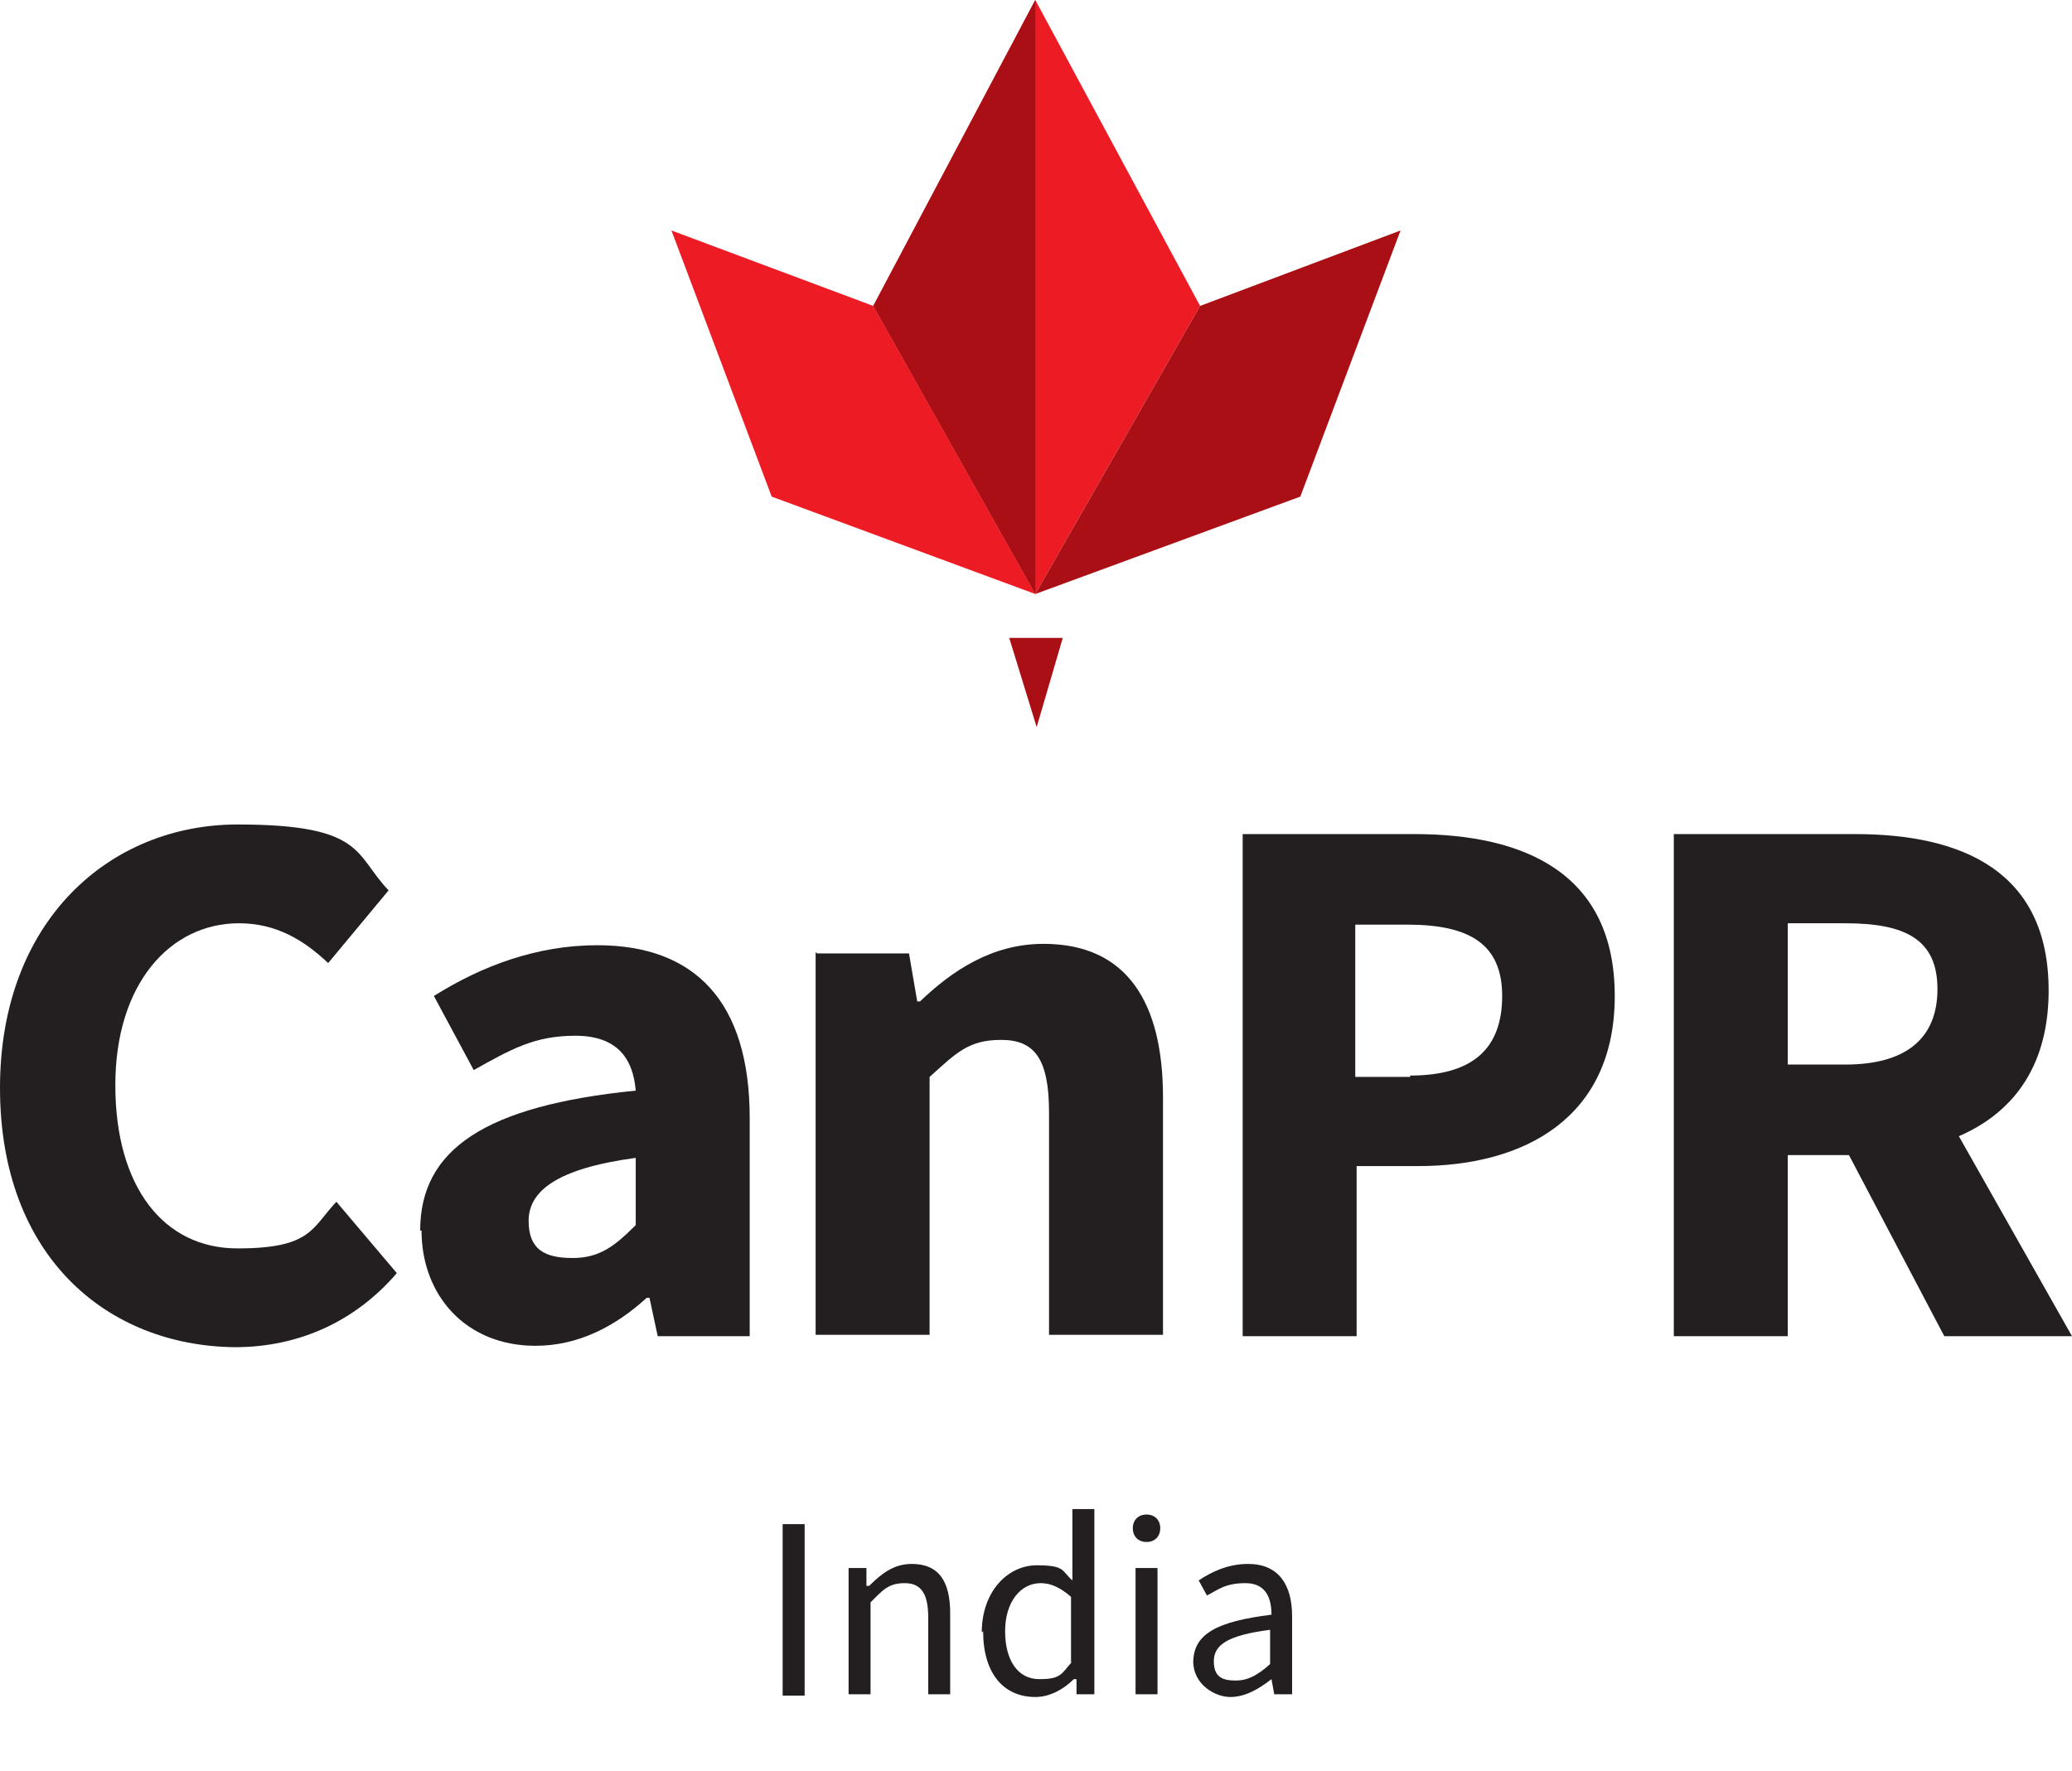
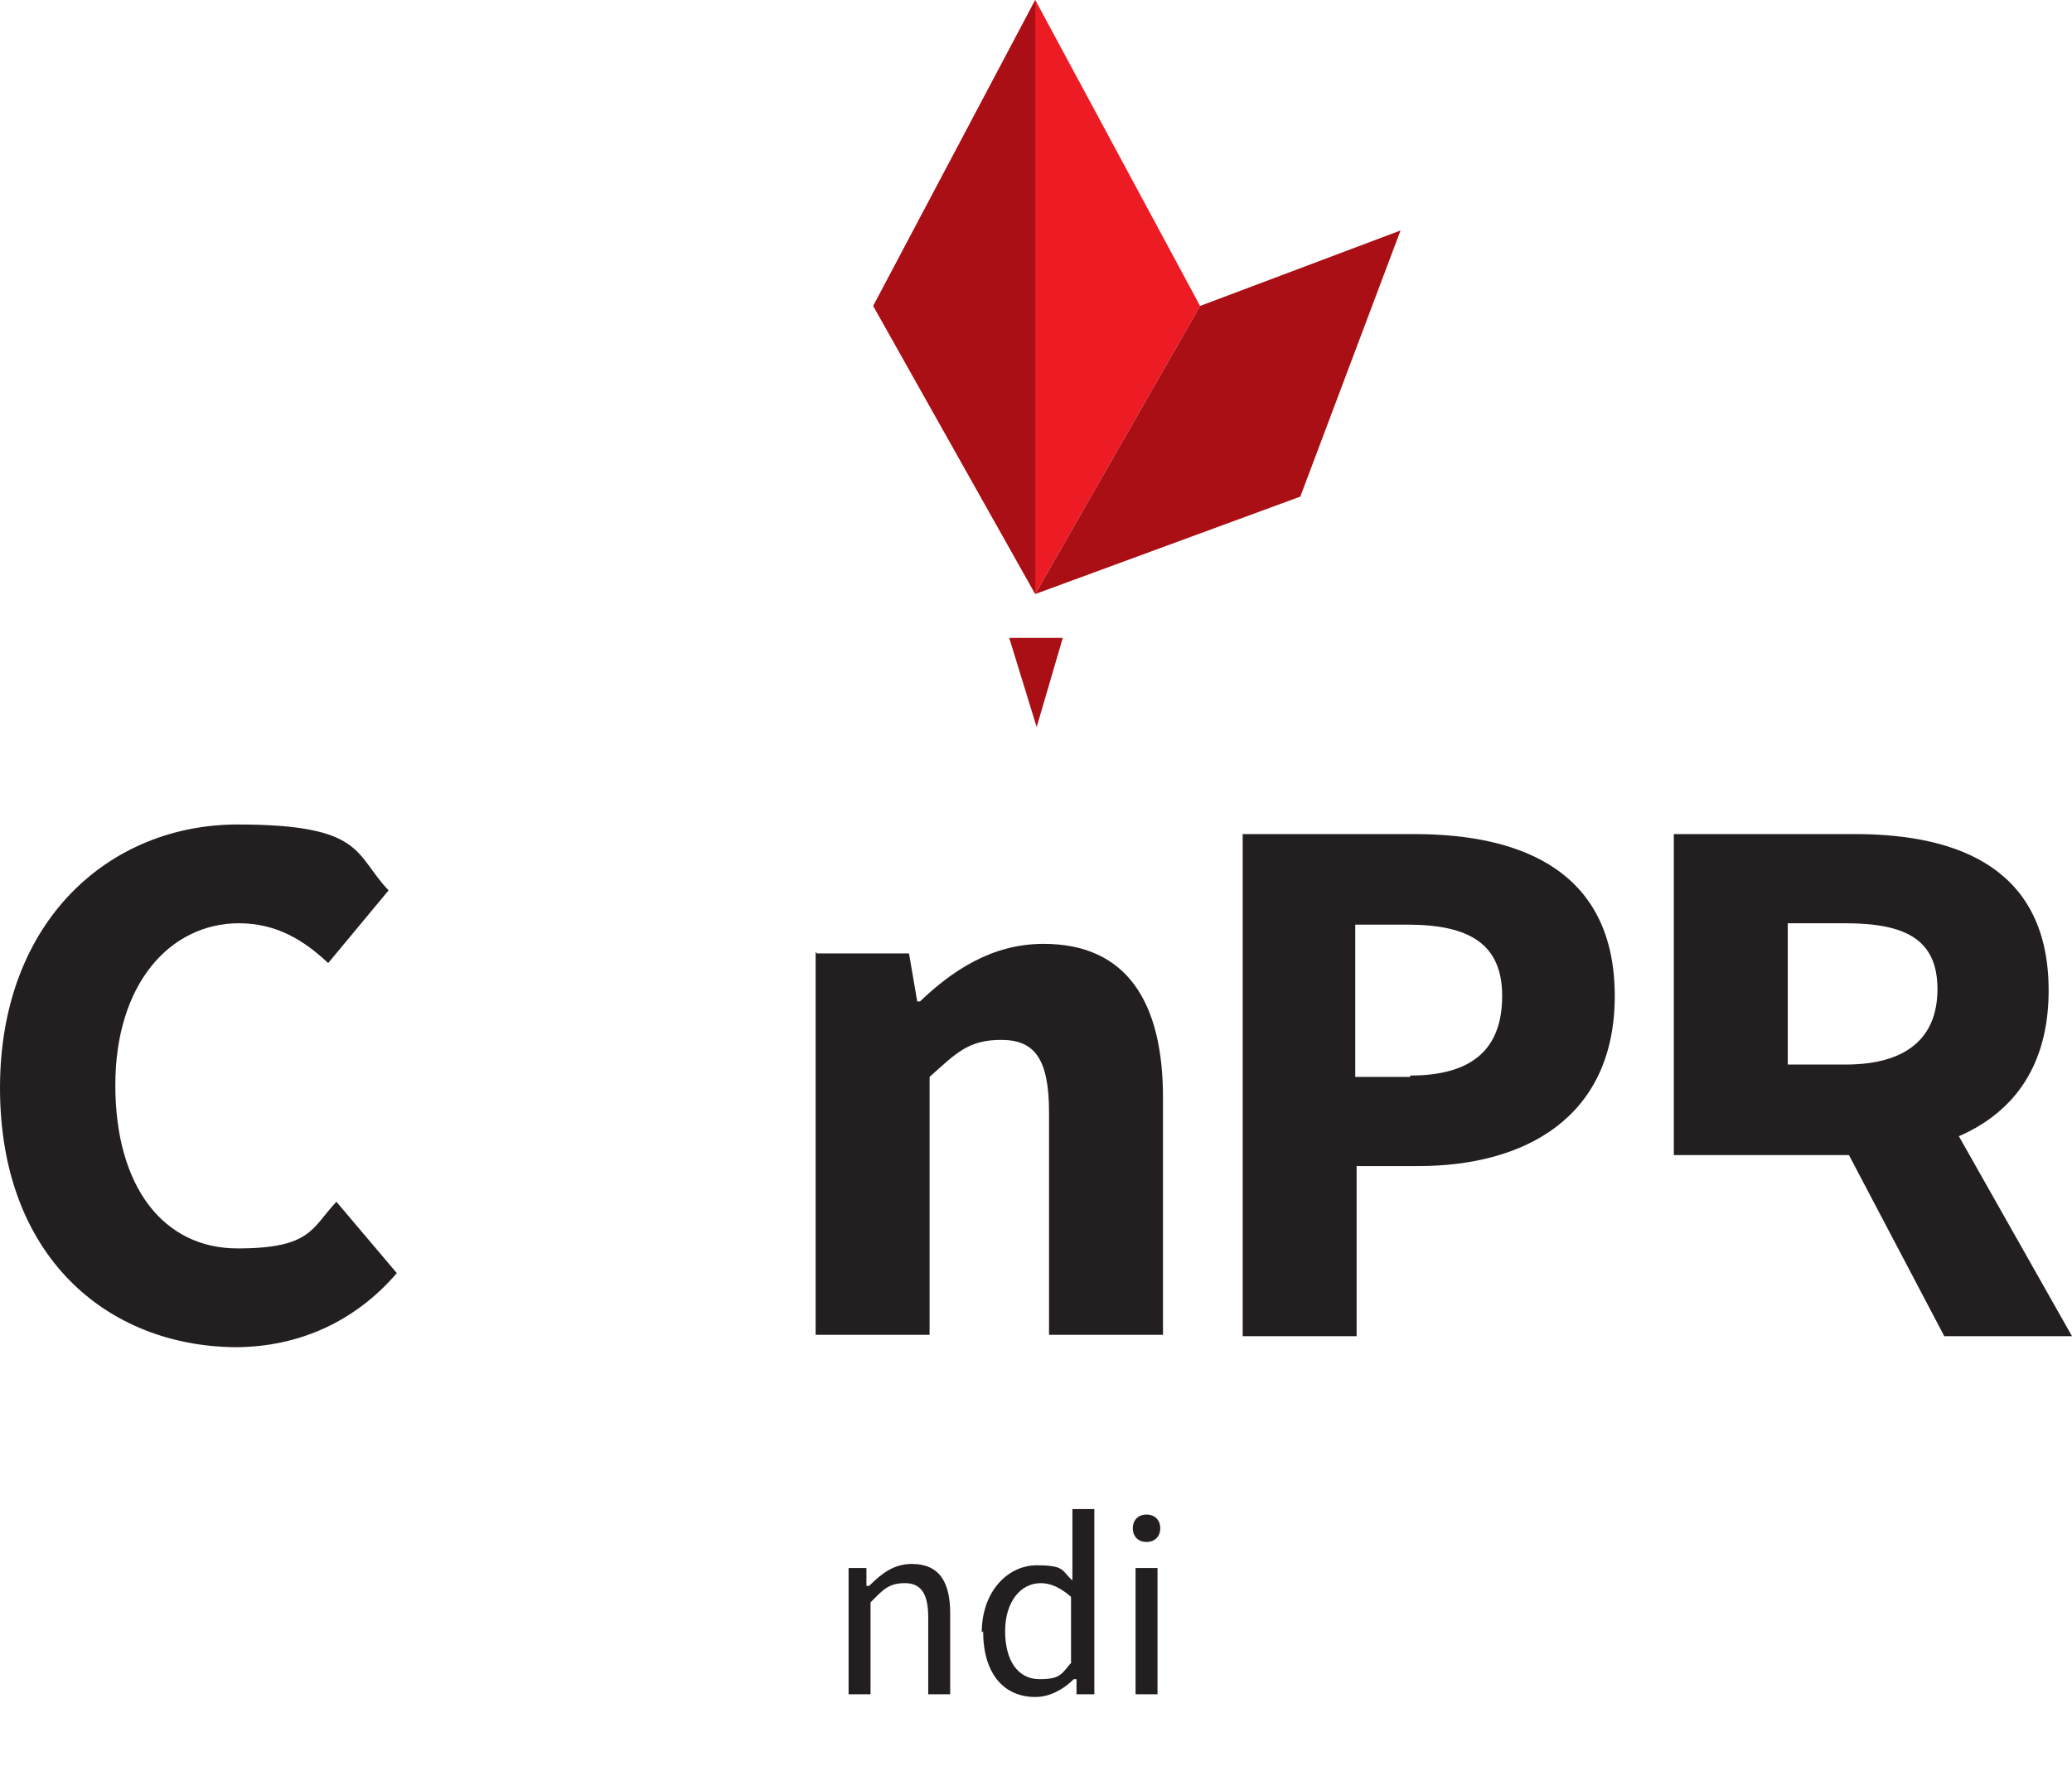
<svg xmlns="http://www.w3.org/2000/svg" width="62" height="53" viewBox="0 0 62 53" fill="none">
  <path d="M0 32.555C0 27.547 3.287 24.673 7.108 24.673C10.929 24.673 10.6 25.576 11.628 26.644L9.82 28.82C9.08 28.122 8.258 27.629 7.149 27.629C5.095 27.629 3.451 29.435 3.451 32.473C3.451 35.511 4.889 37.359 7.108 37.359C9.327 37.359 9.327 36.743 10.066 35.963L11.874 38.098C10.642 39.534 8.957 40.315 7.026 40.315C3.205 40.273 0 37.605 0 32.555Z" fill="#231F20" />
-   <path d="M12.573 36.825C12.573 34.403 14.504 33.089 19.023 32.637C18.941 31.652 18.448 30.995 17.215 30.995C15.983 30.995 15.284 31.406 14.175 32.022L12.983 29.805C14.421 28.902 16.065 28.286 17.873 28.286C20.79 28.286 22.433 29.969 22.433 33.459V39.986H19.681L19.434 38.837H19.352C18.407 39.699 17.298 40.273 16.024 40.273C13.928 40.273 12.614 38.754 12.614 36.825H12.573ZM19.023 36.661V34.649C16.599 34.977 15.818 35.675 15.818 36.538C15.818 37.4 16.311 37.646 17.133 37.646C17.955 37.646 18.407 37.276 19.023 36.661Z" fill="#231F20" />
  <path d="M24.447 28.532H27.2L27.446 29.969H27.528C28.473 29.066 29.665 28.245 31.226 28.245C33.732 28.245 34.8 30.01 34.8 32.843V39.945H31.39V33.294C31.39 31.652 30.938 31.119 29.952 31.119C28.966 31.119 28.596 31.529 27.816 32.227V39.945H24.406V28.491L24.447 28.532Z" fill="#231F20" />
  <path d="M37.142 24.96H42.319C45.647 24.96 48.318 26.151 48.318 29.805C48.318 33.459 45.606 34.895 42.443 34.895H40.594V39.986H37.184V24.96H37.142ZM42.196 32.186C44.086 32.186 44.949 31.365 44.949 29.805C44.949 28.245 43.963 27.67 42.114 27.67H40.553V32.227H42.196V32.186Z" fill="#231F20" />
-   <path d="M50.085 24.96H55.508C58.713 24.96 61.301 26.069 61.301 29.64C61.301 33.212 58.672 34.567 55.508 34.567H53.495V39.986H50.085V24.96ZM55.221 31.857C57.029 31.857 57.974 31.077 57.974 29.599C57.974 28.122 57.029 27.629 55.221 27.629H53.495V31.857H55.221ZM54.851 33.664L57.193 31.488L62 39.986H58.179L54.851 33.664Z" fill="#231F20" />
+   <path d="M50.085 24.96H55.508C58.713 24.96 61.301 26.069 61.301 29.64C61.301 33.212 58.672 34.567 55.508 34.567H53.495H50.085V24.96ZM55.221 31.857C57.029 31.857 57.974 31.077 57.974 29.599C57.974 28.122 57.029 27.629 55.221 27.629H53.495V31.857H55.221ZM54.851 33.664L57.193 31.488L62 39.986H58.179L54.851 33.664Z" fill="#231F20" />
  <path d="M31.02 21.758L31.801 19.09H30.199L31.02 21.758Z" fill="#A90F14" />
  <path d="M30.979 0L26.131 9.155L30.979 17.776L35.91 9.155L30.979 0Z" fill="#ED1C24" />
-   <path d="M23.091 14.861L30.979 17.776L26.131 9.155L20.091 6.897L23.091 14.861Z" fill="#ED1C24" />
  <path d="M38.909 14.861L30.979 17.776L35.91 9.155L41.908 6.897L38.909 14.861Z" fill="#A90F14" />
  <path d="M30.979 0L26.131 9.155L30.979 17.776V0Z" fill="#A90F14" />
-   <path d="M23.419 45.61H24.077V50.742H23.419V45.61Z" fill="#231F20" />
  <path d="M25.392 46.924H25.926V47.458H26.008C26.378 47.088 26.747 46.801 27.282 46.801C28.103 46.801 28.432 47.335 28.432 48.279V50.701H27.775V48.402C27.775 47.704 27.569 47.376 27.076 47.376C26.583 47.376 26.419 47.581 26.049 47.95V50.701H25.392V46.924Z" fill="#231F20" />
  <path d="M29.377 48.854C29.377 47.622 30.158 46.842 31.02 46.842C31.883 46.842 31.76 47.006 32.089 47.294V46.637V45.159H32.746V50.701H32.212V50.249H32.13C31.842 50.537 31.431 50.783 30.98 50.783C30.035 50.783 29.418 50.085 29.418 48.813L29.377 48.854ZM32.048 49.757V47.786C31.719 47.499 31.431 47.376 31.144 47.376C30.527 47.376 30.076 47.95 30.076 48.813C30.076 49.675 30.445 50.249 31.103 50.249C31.76 50.249 31.76 50.085 32.089 49.716L32.048 49.757Z" fill="#231F20" />
  <path d="M33.897 45.733C33.897 45.487 34.061 45.323 34.307 45.323C34.554 45.323 34.718 45.487 34.718 45.733C34.718 45.98 34.554 46.144 34.307 46.144C34.061 46.144 33.897 45.98 33.897 45.733ZM33.979 46.924H34.636V50.701H33.979V46.924Z" fill="#231F20" />
-   <path d="M35.705 49.757C35.705 48.895 36.403 48.525 38.046 48.32C38.046 47.827 37.882 47.376 37.266 47.376C36.65 47.376 36.444 47.581 36.115 47.745L35.869 47.294C36.239 47.047 36.732 46.801 37.348 46.801C38.252 46.801 38.663 47.417 38.663 48.361V50.701H38.129L38.046 50.249C37.677 50.537 37.266 50.783 36.814 50.783C36.362 50.783 35.705 50.414 35.705 49.716V49.757ZM38.005 49.798V48.772C36.732 48.936 36.321 49.223 36.321 49.716C36.321 50.208 36.608 50.29 36.978 50.29C37.348 50.29 37.636 50.126 38.005 49.798Z" fill="#231F20" />
</svg>